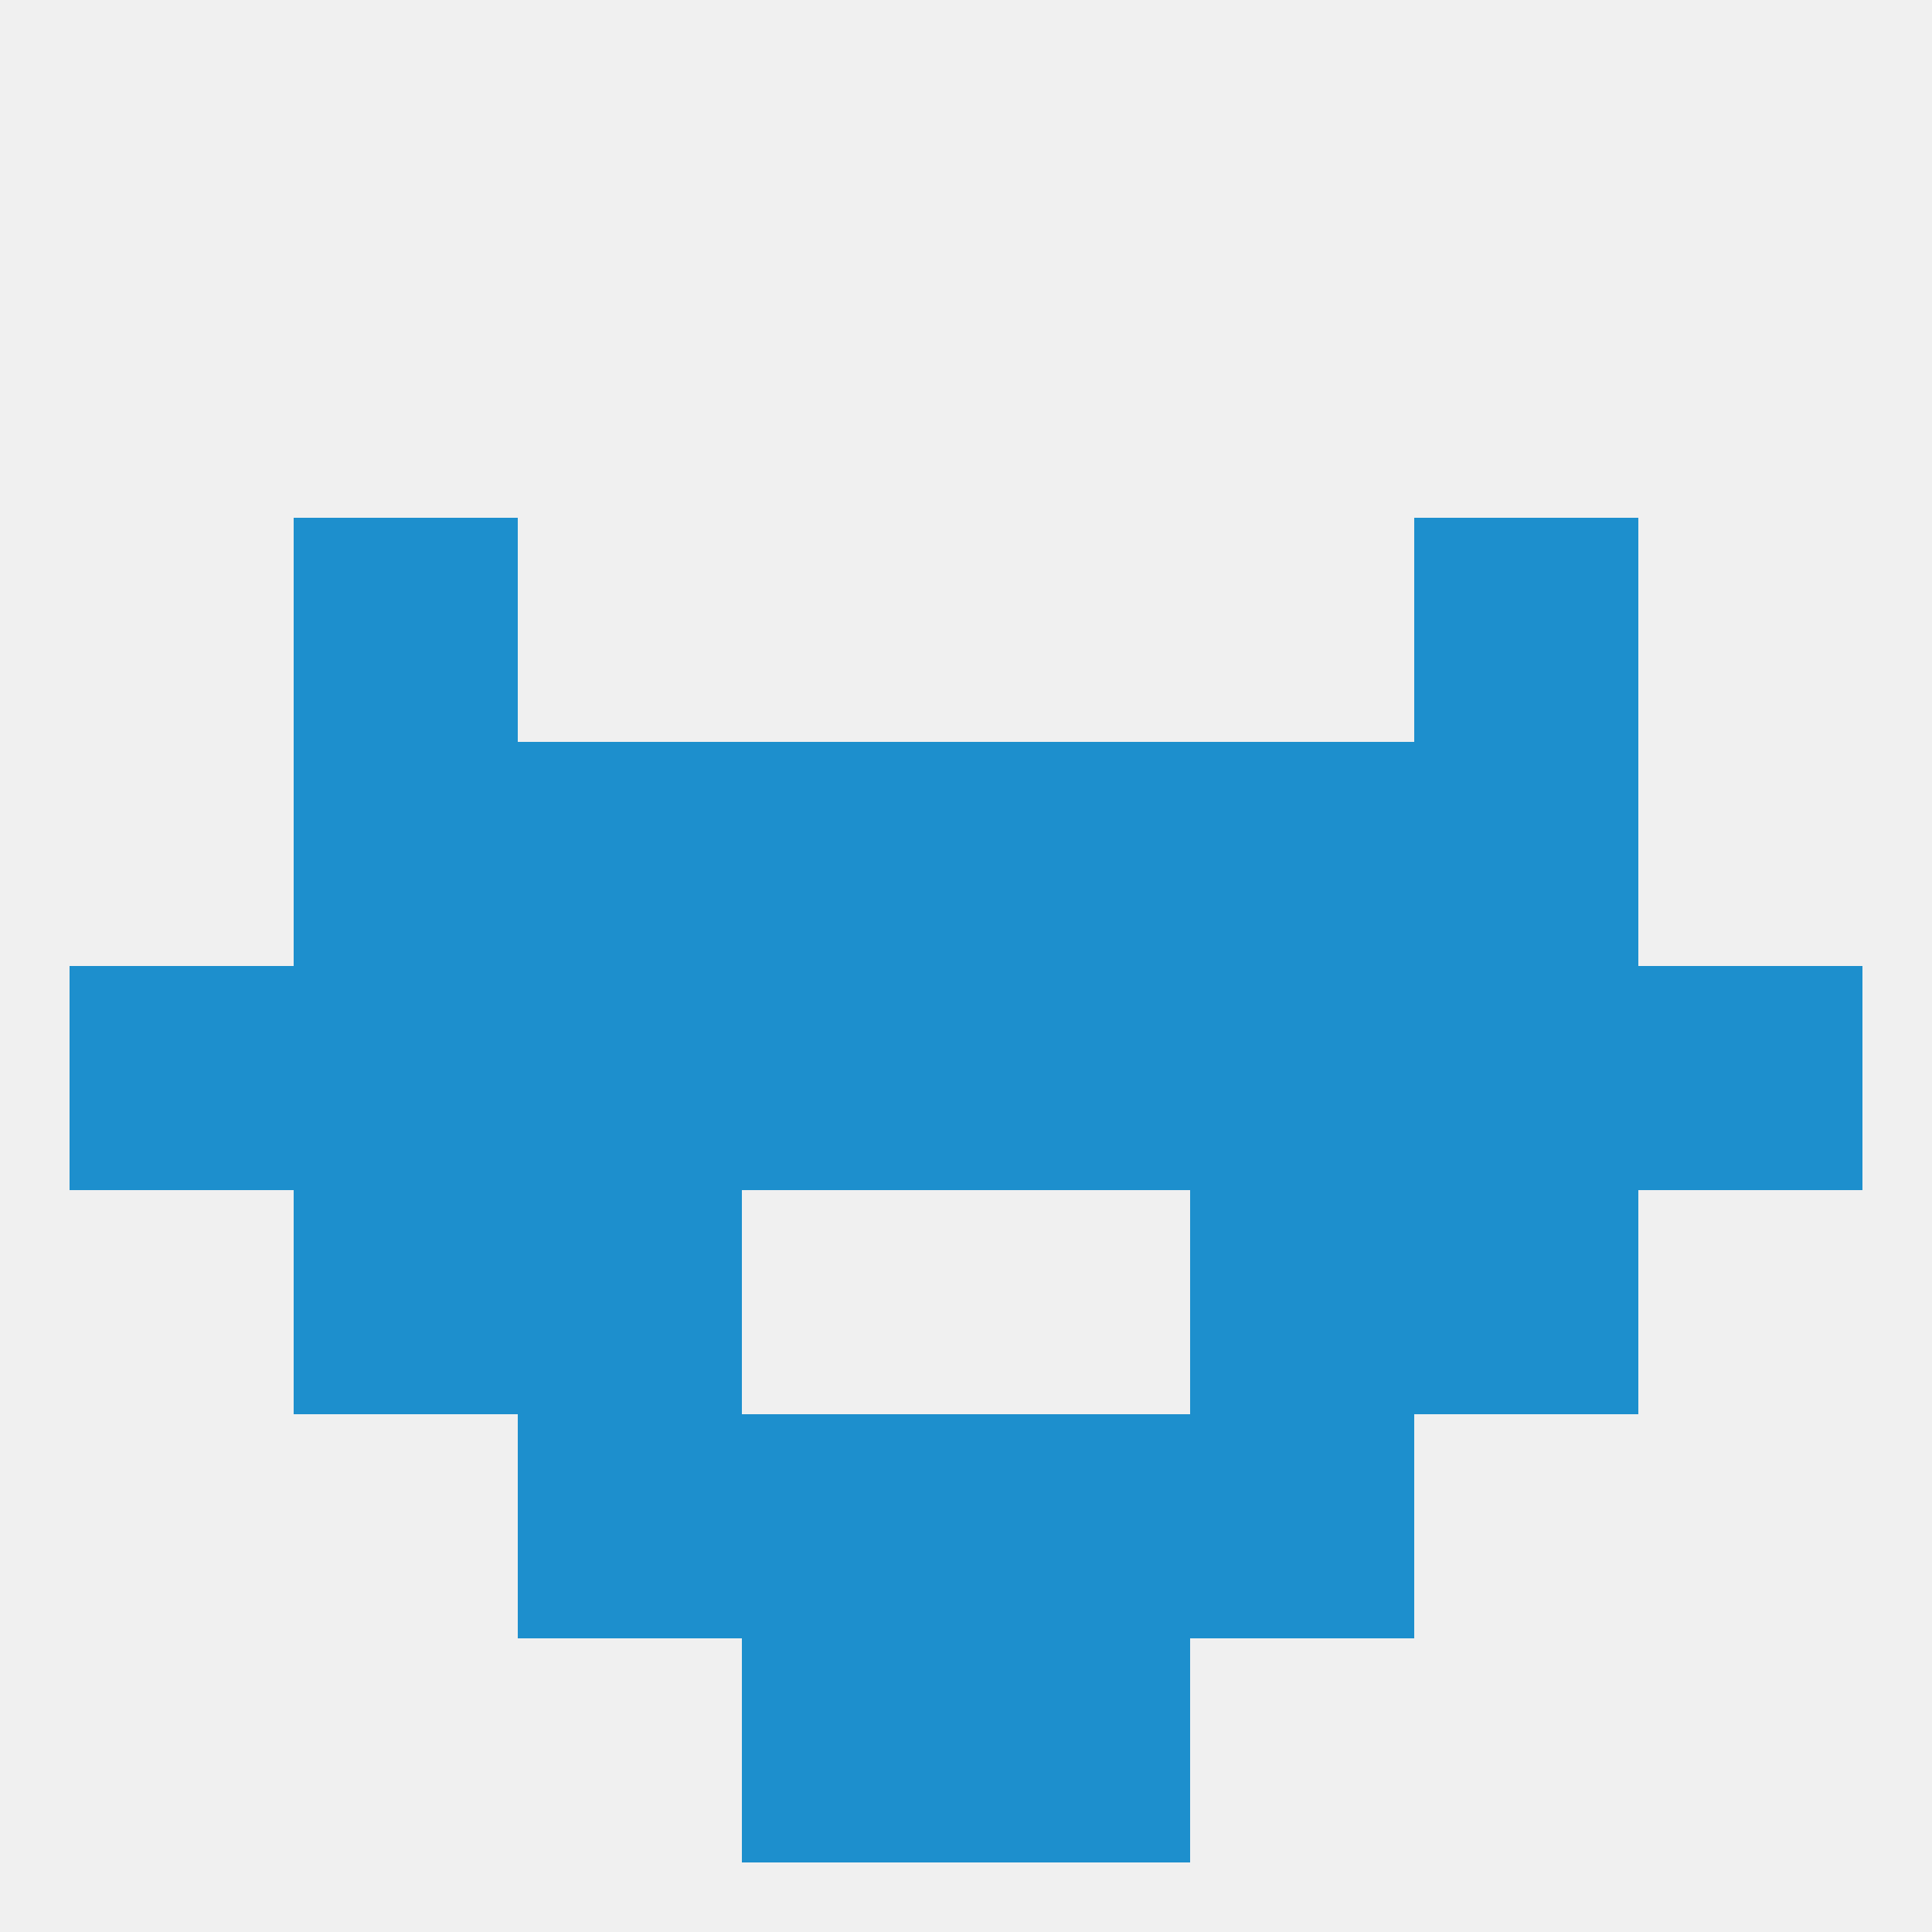
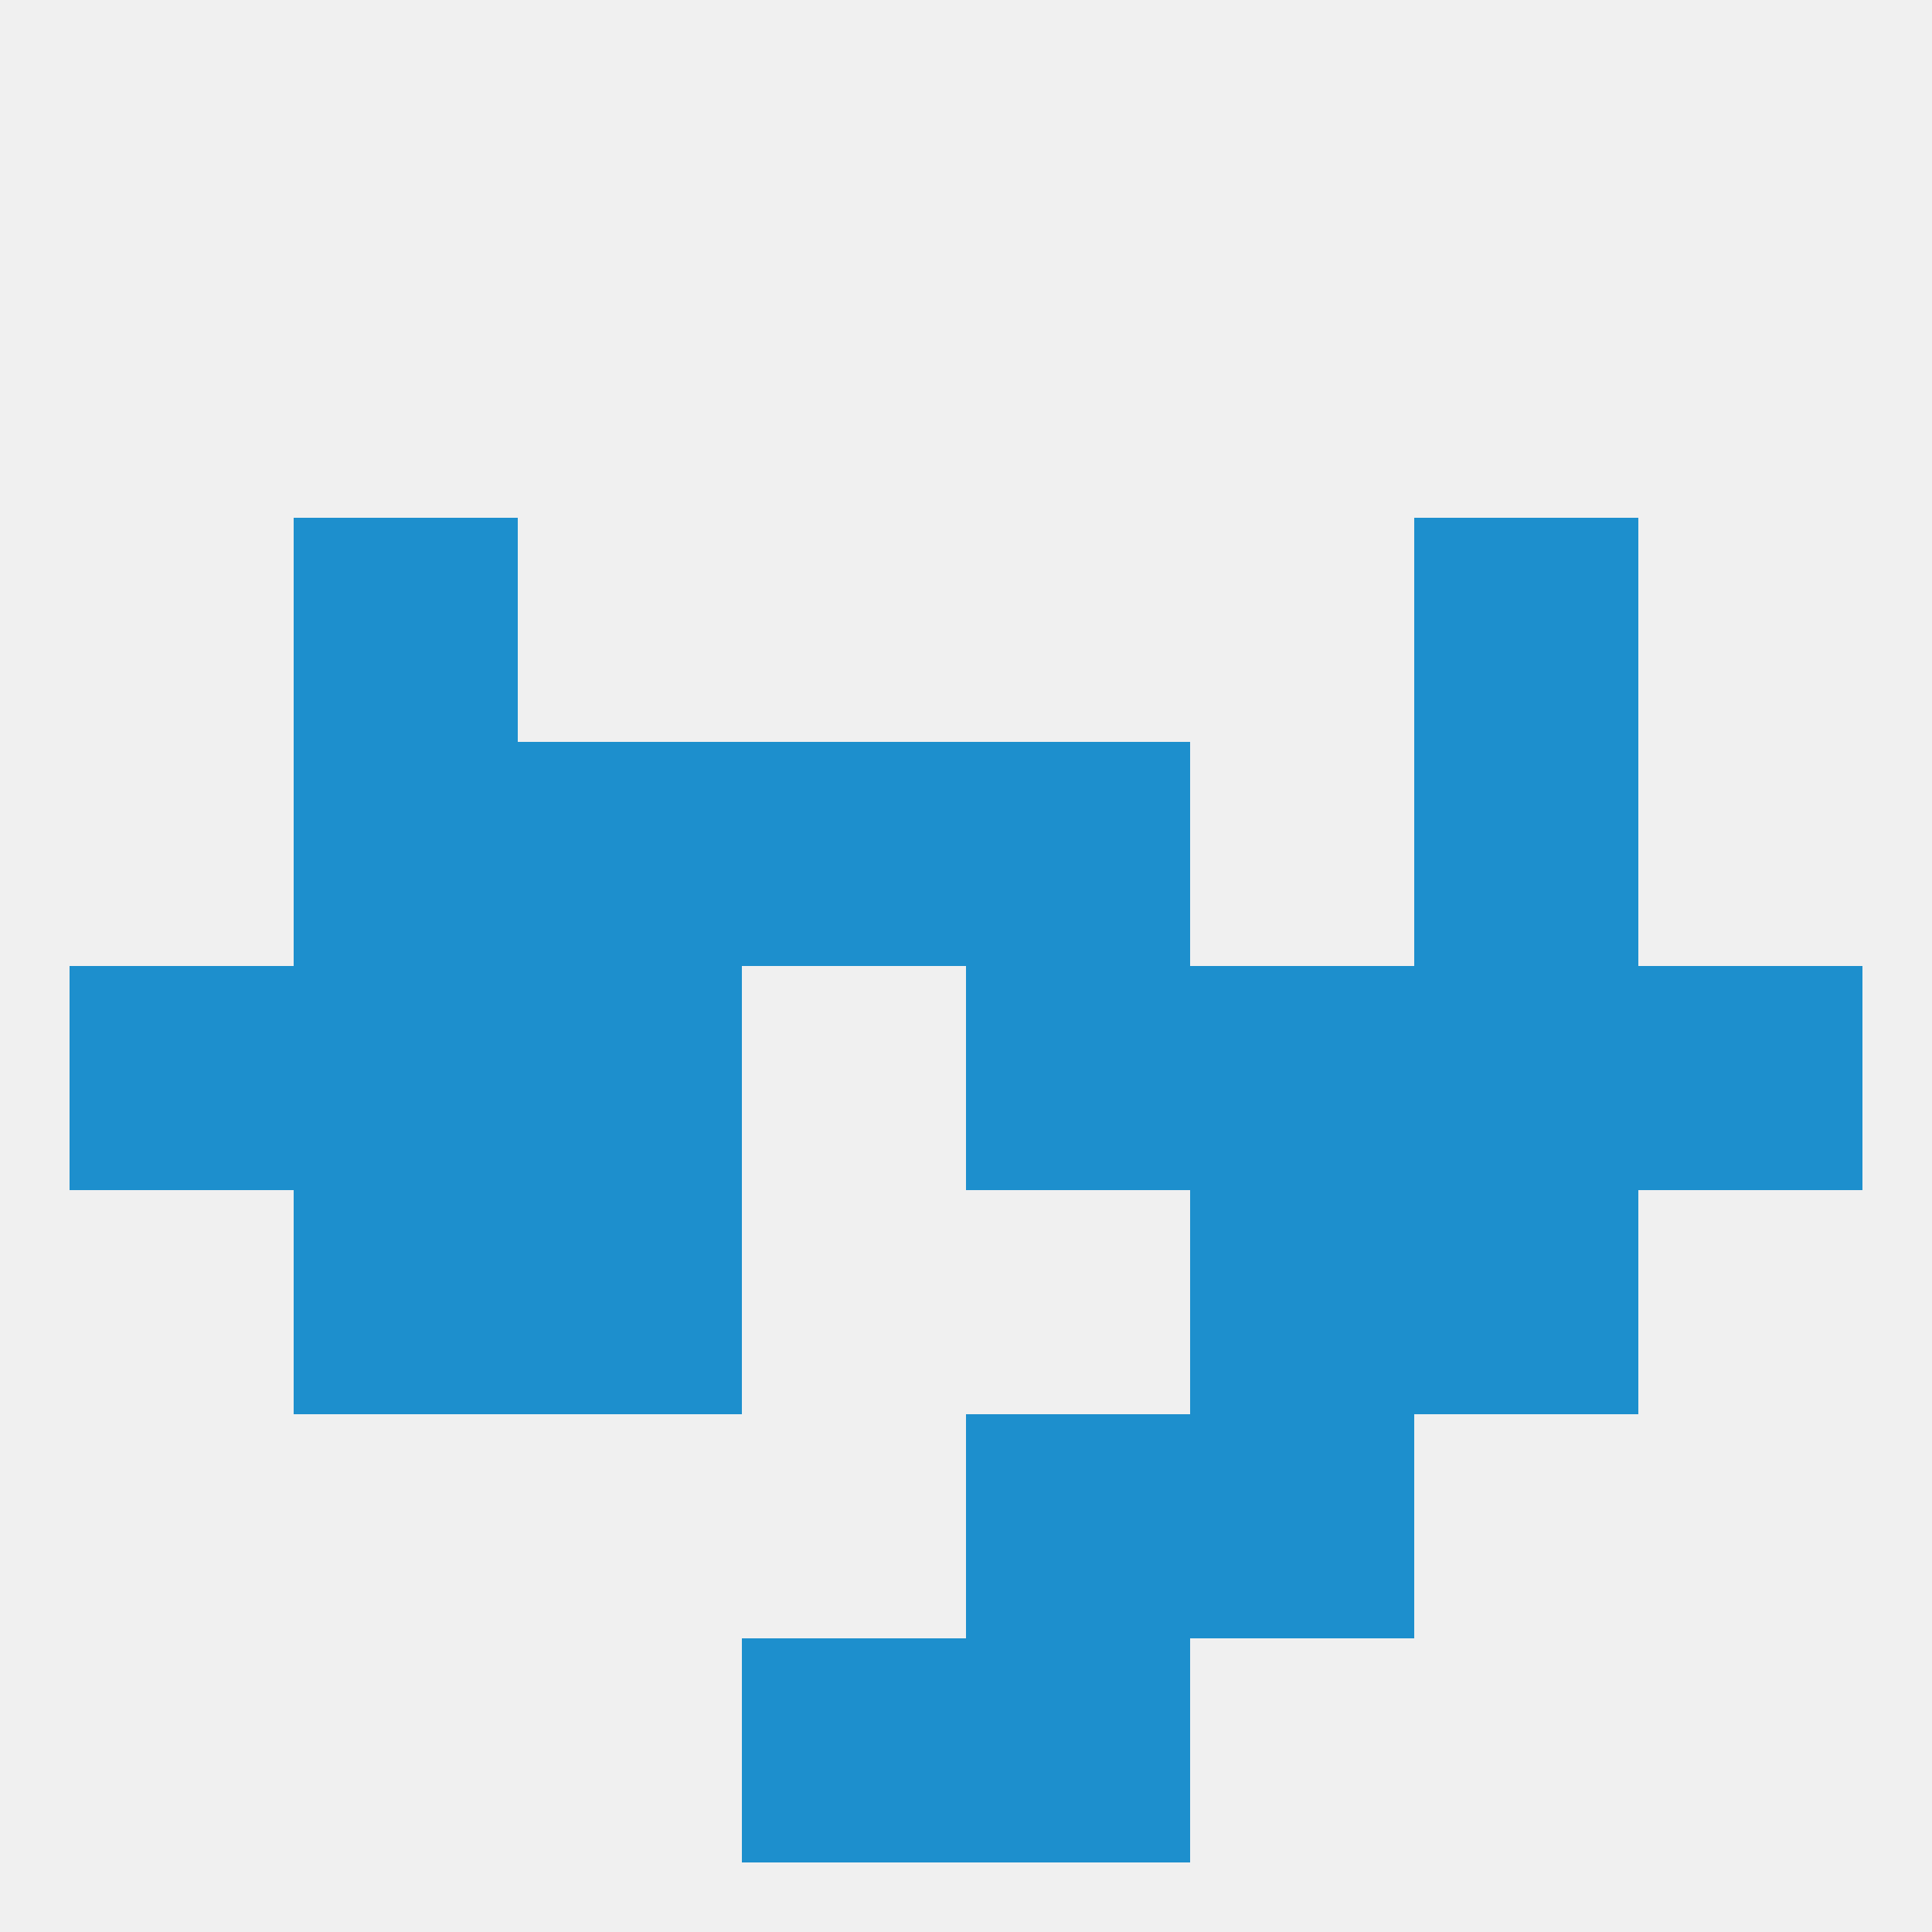
<svg xmlns="http://www.w3.org/2000/svg" version="1.1" baseprofile="full" width="250" height="250" viewBox="0 0 250 250">
  <rect width="100%" height="100%" fill="rgba(240,240,240,255)" />
  <rect x="67" y="125" width="29" height="29" fill="rgba(29,143,205,255)" />
  <rect x="38" y="125" width="29" height="29" fill="rgba(29,143,205,255)" />
  <rect x="125" y="125" width="29" height="29" fill="rgba(29,143,205,255)" />
  <rect x="154" y="125" width="29" height="29" fill="rgba(29,143,205,255)" />
  <rect x="183" y="125" width="29" height="29" fill="rgba(29,143,205,255)" />
  <rect x="9" y="125" width="29" height="29" fill="rgba(29,143,205,255)" />
  <rect x="212" y="125" width="29" height="29" fill="rgba(29,143,205,255)" />
-   <rect x="96" y="125" width="29" height="29" fill="rgba(29,143,205,255)" />
  <rect x="183" y="96" width="29" height="29" fill="rgba(29,143,205,255)" />
  <rect x="96" y="96" width="29" height="29" fill="rgba(29,143,205,255)" />
  <rect x="125" y="96" width="29" height="29" fill="rgba(29,143,205,255)" />
  <rect x="67" y="96" width="29" height="29" fill="rgba(29,143,205,255)" />
-   <rect x="154" y="96" width="29" height="29" fill="rgba(29,143,205,255)" />
  <rect x="38" y="96" width="29" height="29" fill="rgba(29,143,205,255)" />
  <rect x="38" y="67" width="29" height="29" fill="rgba(29,143,205,255)" />
  <rect x="183" y="67" width="29" height="29" fill="rgba(29,143,205,255)" />
  <rect x="67" y="154" width="29" height="29" fill="rgba(29,143,205,255)" />
  <rect x="154" y="154" width="29" height="29" fill="rgba(29,143,205,255)" />
  <rect x="38" y="154" width="29" height="29" fill="rgba(29,143,205,255)" />
  <rect x="183" y="154" width="29" height="29" fill="rgba(29,143,205,255)" />
-   <rect x="67" y="183" width="29" height="29" fill="rgba(29,143,205,255)" />
  <rect x="154" y="183" width="29" height="29" fill="rgba(29,143,205,255)" />
-   <rect x="96" y="183" width="29" height="29" fill="rgba(29,143,205,255)" />
  <rect x="125" y="183" width="29" height="29" fill="rgba(29,143,205,255)" />
  <rect x="96" y="212" width="29" height="29" fill="rgba(29,143,205,255)" />
  <rect x="125" y="212" width="29" height="29" fill="rgba(29,143,205,255)" />
</svg>